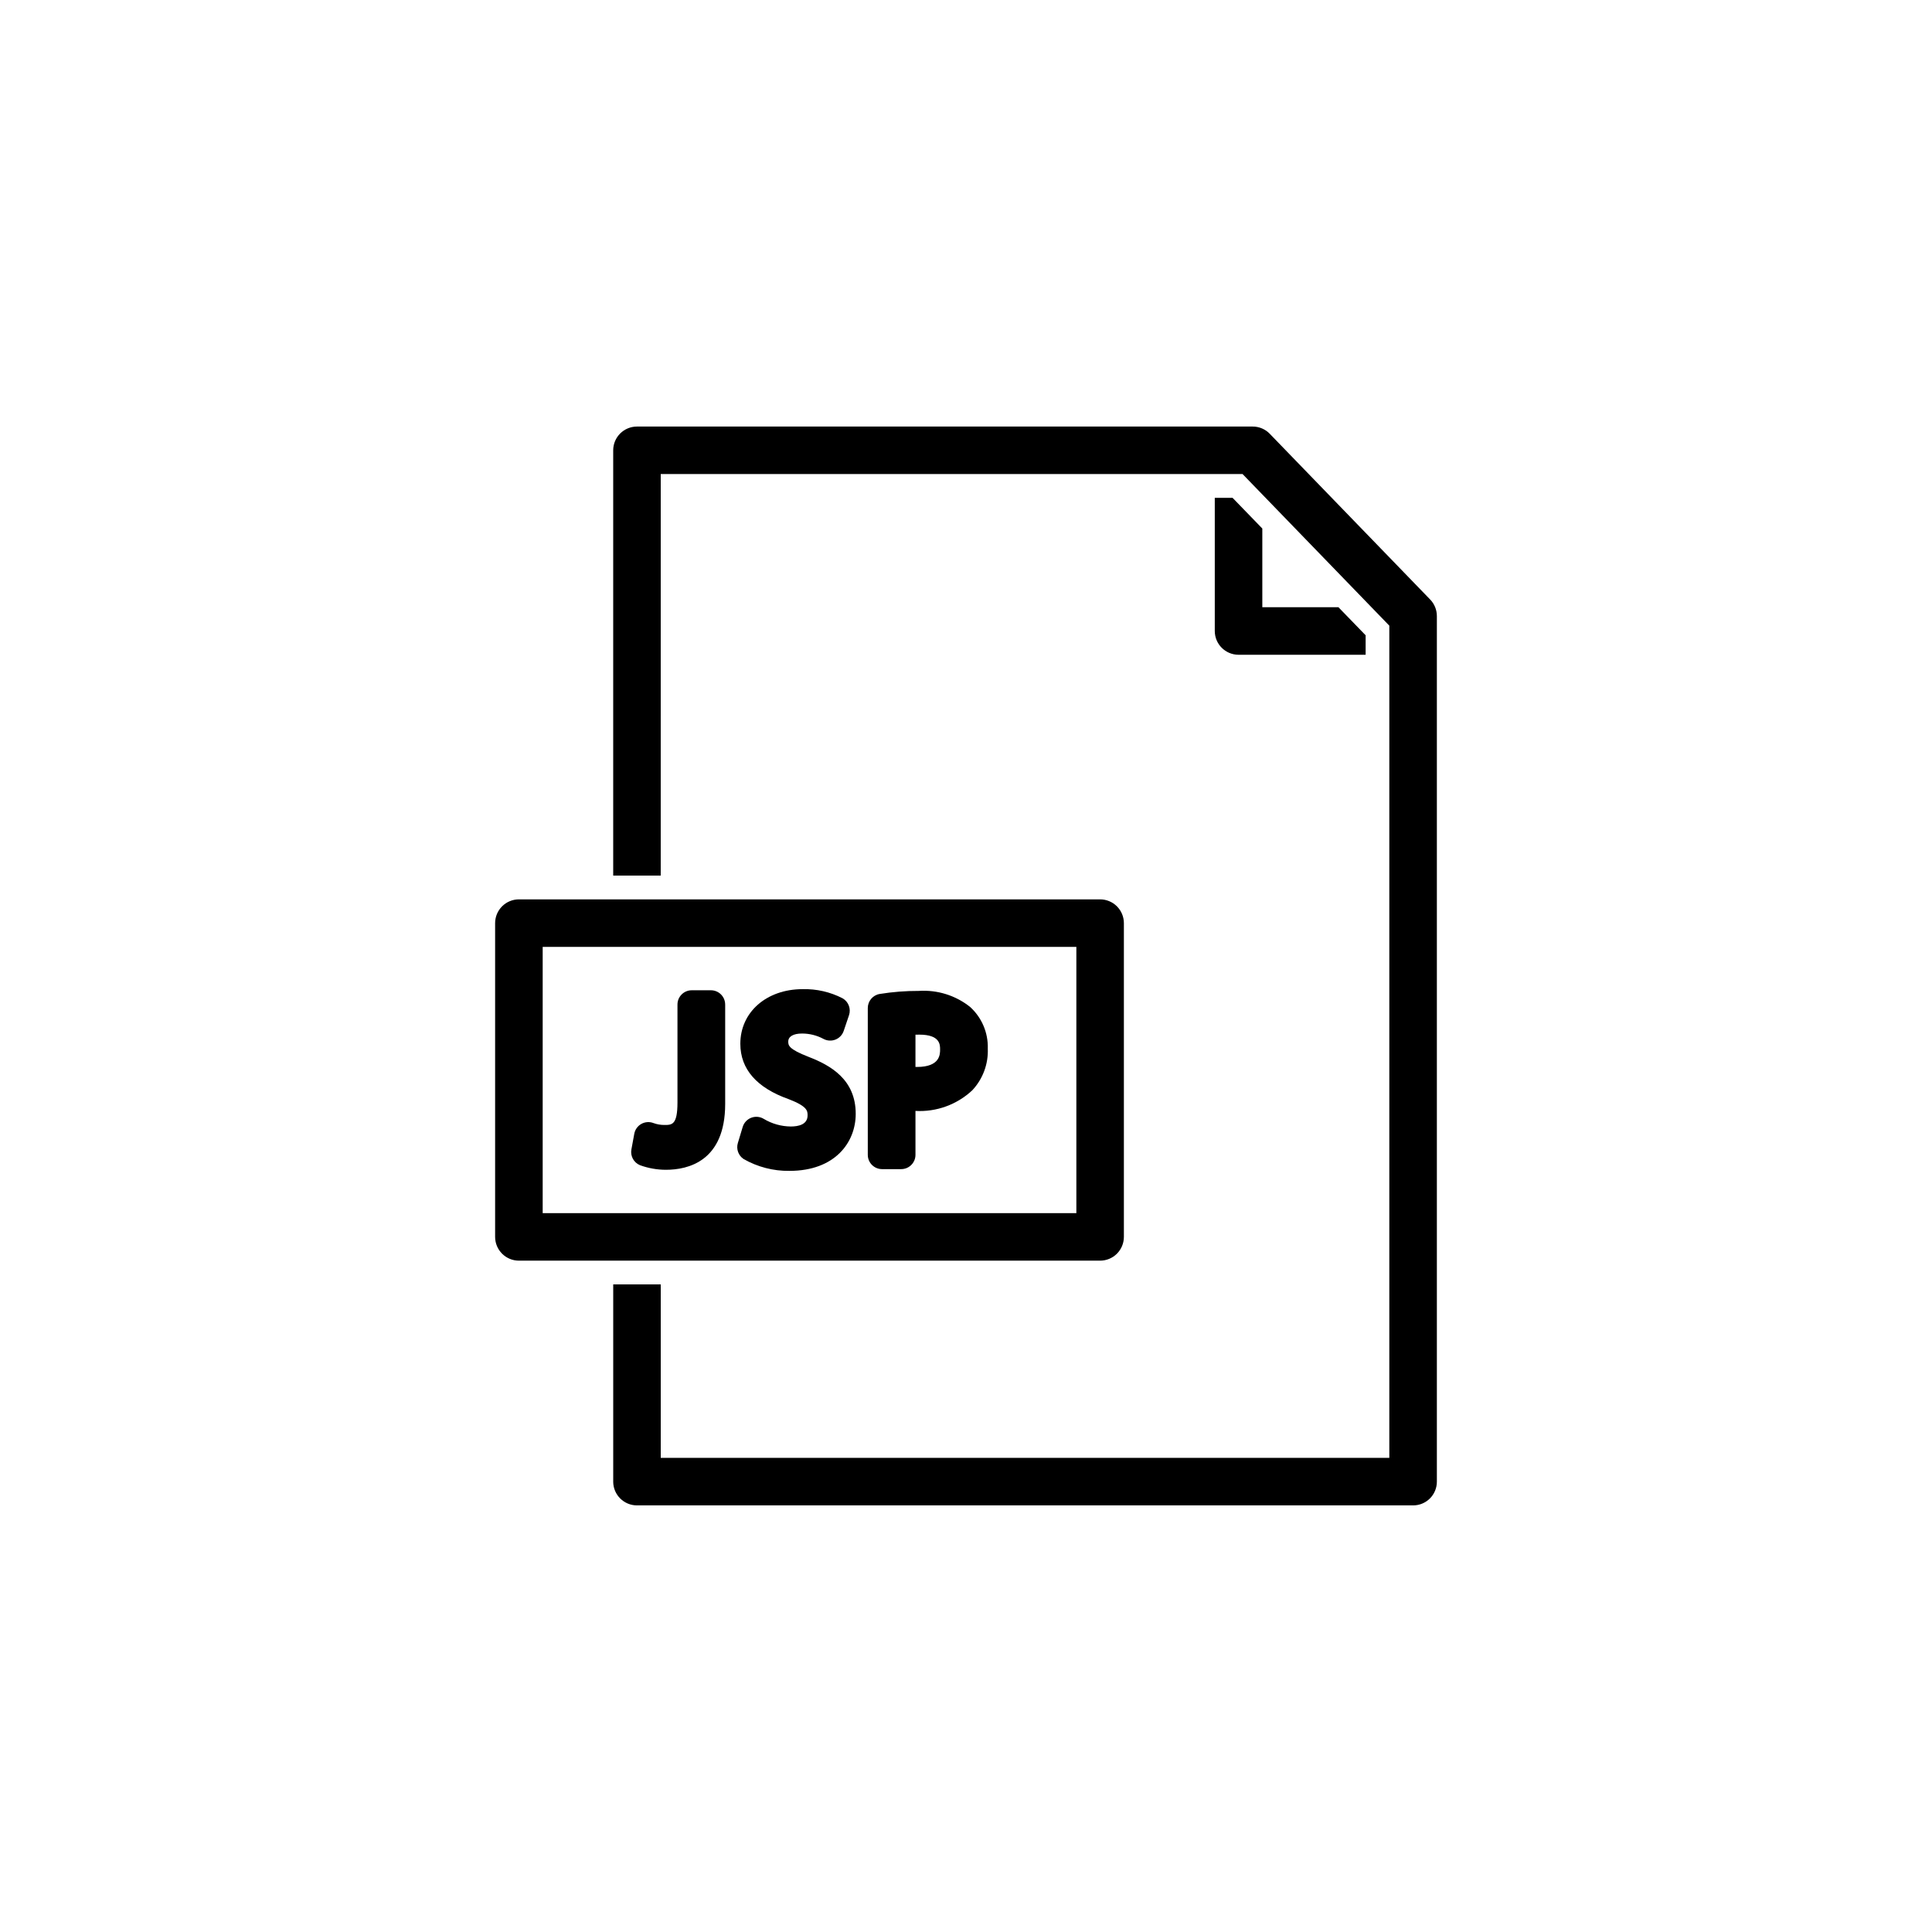
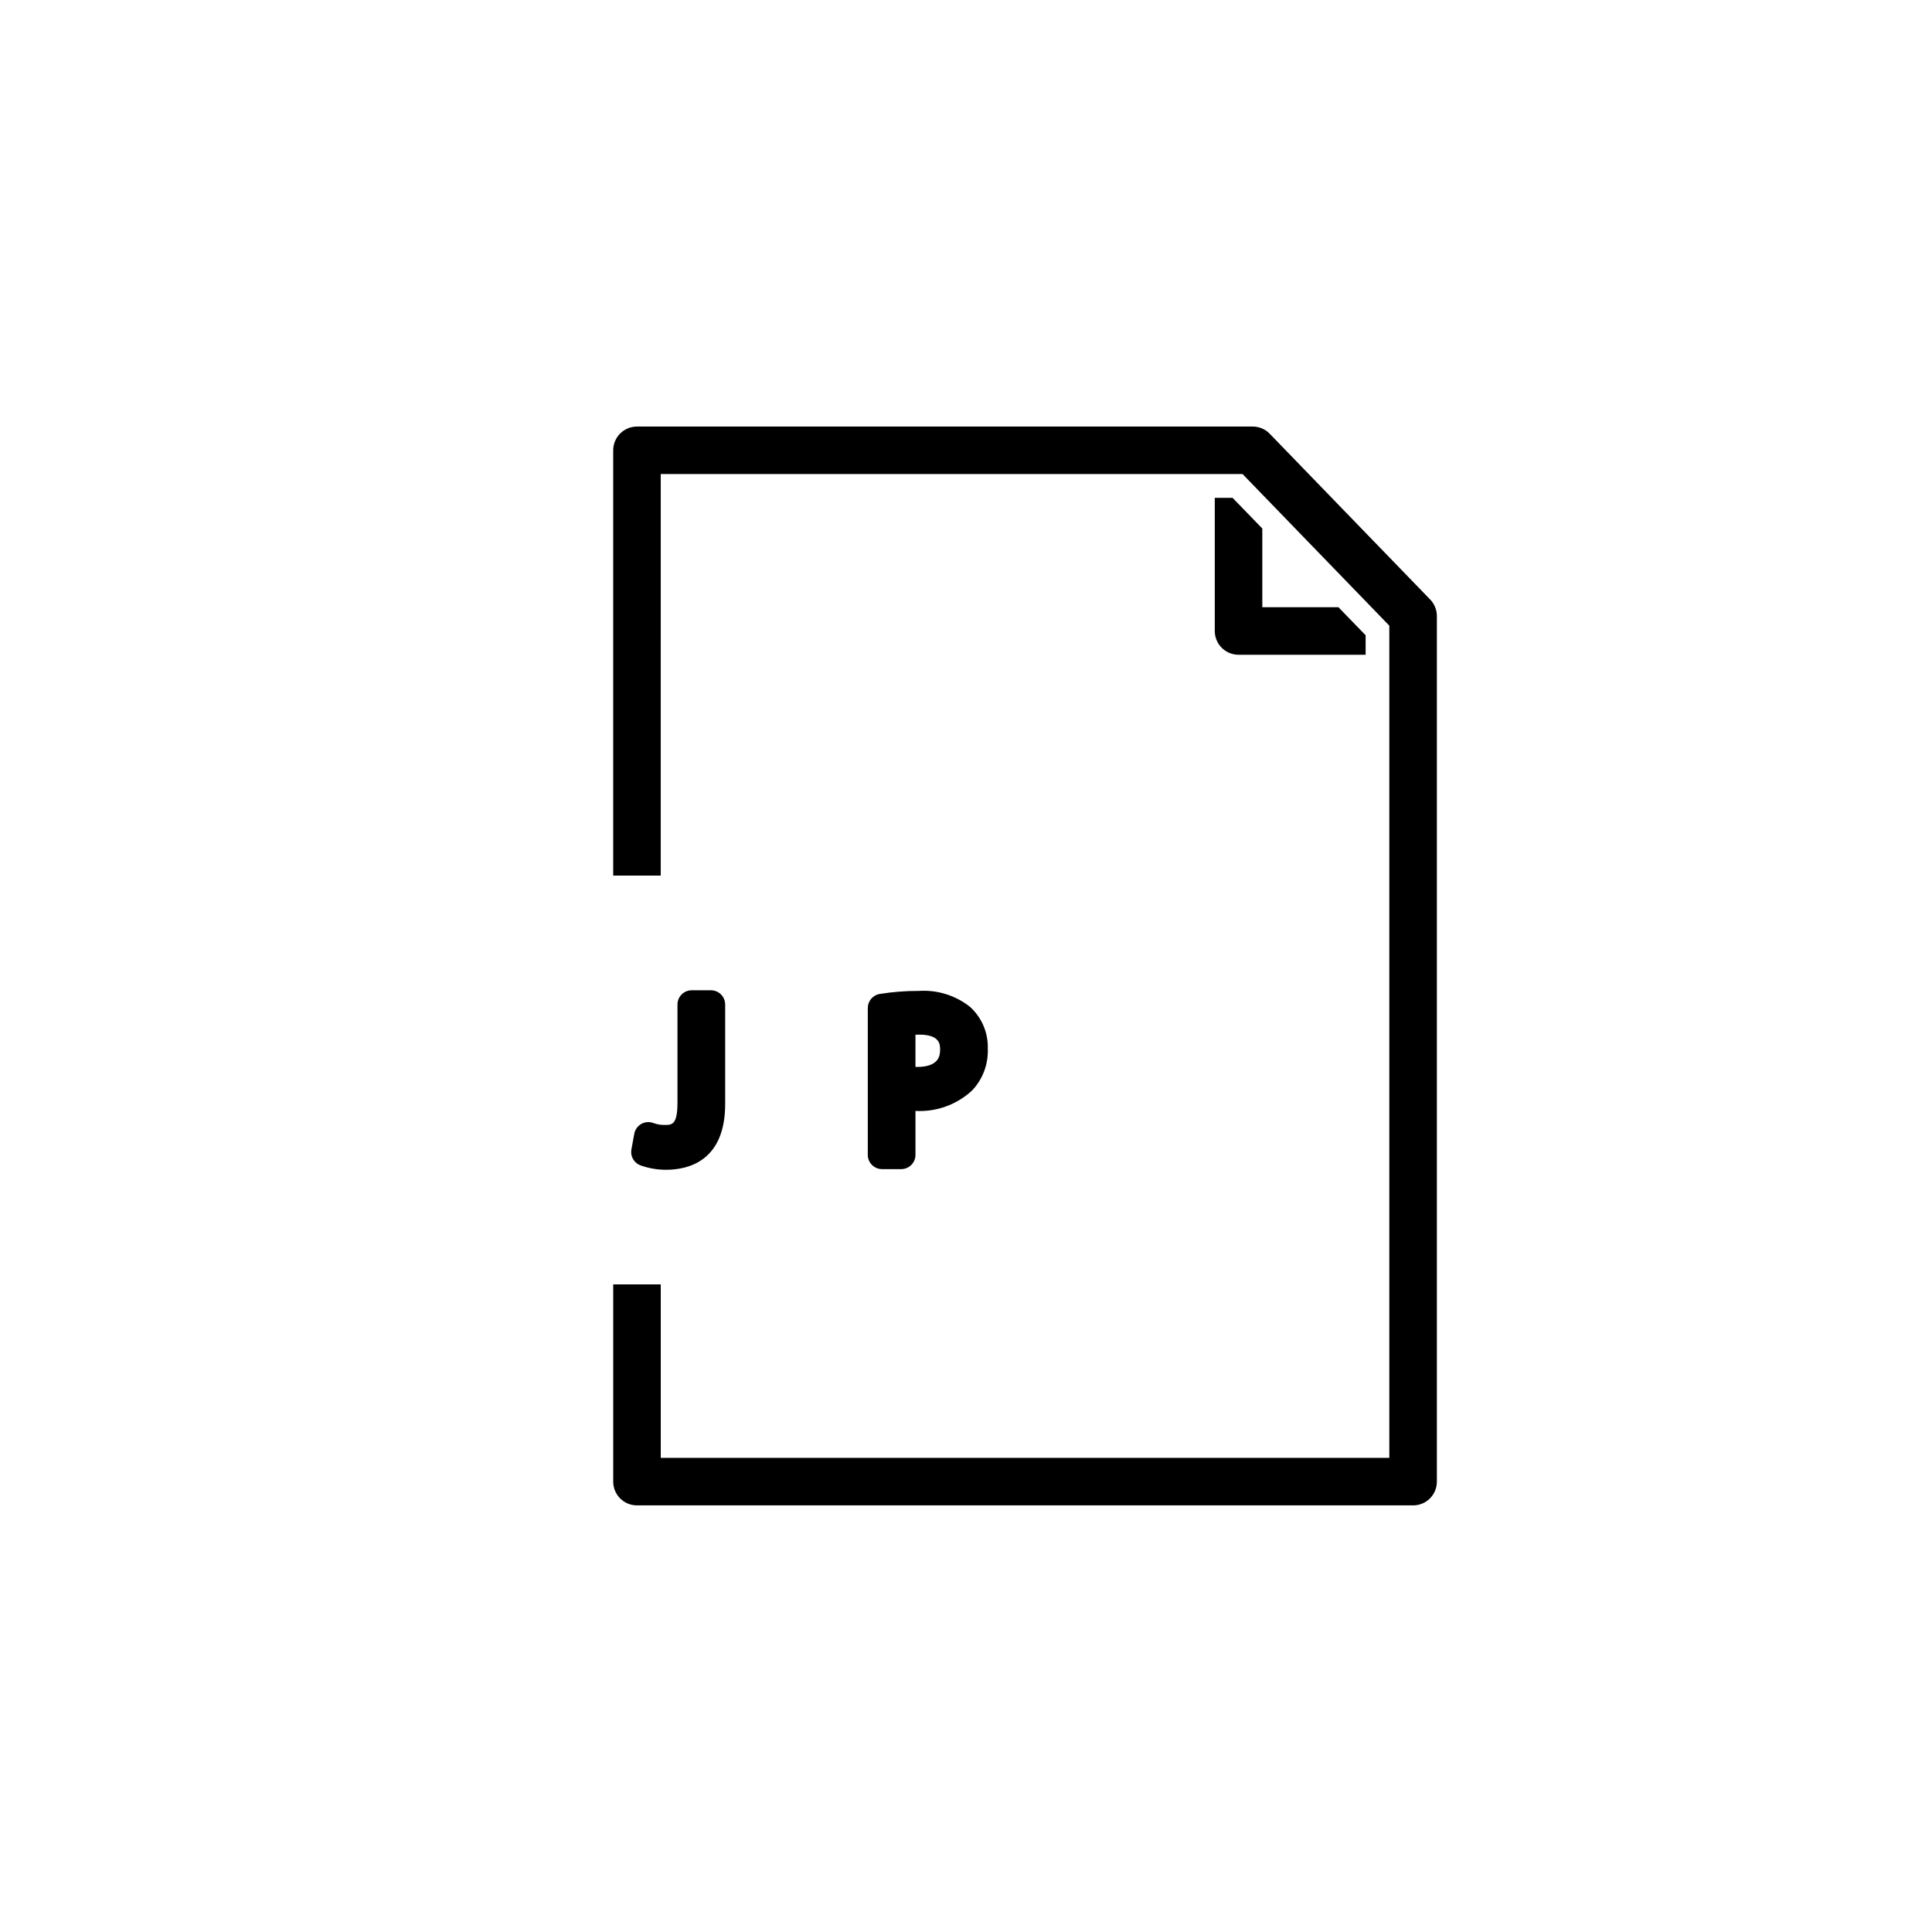
<svg xmlns="http://www.w3.org/2000/svg" fill="#000000" width="800px" height="800px" version="1.1" viewBox="144 144 512 512">
  <g>
    <path d="m470.64 275.93h-4.711v35.293-0.004c0 3.481 2.82 6.297 6.297 6.301h33.68v-5.164l-7.203-7.43h-20.176v-20.859z" />
-     <path d="m441.84 471.79v-83.152c0-1.668-0.664-3.269-1.844-4.453-1.184-1.18-2.785-1.844-4.453-1.844h-154.03c-1.672 0-3.273 0.664-4.453 1.844-1.184 1.184-1.848 2.785-1.848 4.453v83.152c0 1.668 0.664 3.269 1.848 4.453 1.18 1.18 2.781 1.844 4.453 1.844h154.03c1.668 0 3.269-0.664 4.453-1.844 1.18-1.184 1.844-2.785 1.844-4.453zm-12.594-6.297h-141.43v-70.559h141.43z" />
    <path d="m523.02 302.89-42.523-43.934h0.004c-1.188-1.23-2.824-1.922-4.535-1.914h-163.16c-3.481 0-6.297 2.82-6.301 6.297v112.7h12.594l0.004-106.41h154.19l38.891 40.18v220.54h-193.08v-45.973h-12.594v52.27h-0.004c0.004 3.477 2.82 6.297 6.301 6.297h205.68c1.668 0.004 3.273-0.656 4.457-1.84 1.18-1.18 1.844-2.785 1.84-4.457v-229.38c0-1.637-0.633-3.207-1.766-4.383z" />
    <path d="m313.61 452.79c2.203 0.801 4.527 1.215 6.871 1.215 5.863 0 15.699-2.266 15.699-17.449v-26.348h-0.004c0-2.086-1.691-3.777-3.777-3.777h-5.082c-2.086 0-3.777 1.691-3.781 3.777v25.938c0 5.981-1.453 5.981-3.469 5.981-0.984 0.004-1.965-0.164-2.891-0.504-1.051-0.406-2.231-0.324-3.211 0.223-0.984 0.551-1.672 1.512-1.875 2.617l-0.762 4.148c-0.324 1.758 0.629 3.5 2.281 4.18z" />
    <path d="m377.75 453.83h5.082c2.086-0.004 3.777-1.695 3.777-3.781v-11.645c5.559 0.312 11-1.664 15.059-5.469 2.793-2.984 4.273-6.961 4.106-11.047 0.129-4.191-1.586-8.23-4.695-11.047-3.84-3.051-8.68-4.562-13.57-4.242-3.477-0.012-6.949 0.258-10.383 0.812-1.82 0.305-3.152 1.883-3.152 3.727v38.91c0 2.086 1.691 3.777 3.777 3.781zm8.859-35.625c0.312-0.012 0.648-0.016 1.012-0.016 5.512 0 5.512 2.656 5.512 3.93 0 1.266 0 4.633-6.098 4.633-0.145 0-0.289 0-0.43-0.004z" />
-     <path d="m341.06 451.15c3.695 2.113 7.887 3.199 12.145 3.144 12.137 0 17.57-7.59 17.57-15.113 0-9.109-6.664-12.852-12.469-15.094-5.41-2.094-5.41-3.098-5.41-4.07 0-1.328 1.359-2.121 3.641-2.121h-0.004c1.977-0.004 3.926 0.477 5.668 1.41 0.98 0.535 2.148 0.609 3.188 0.203s1.848-1.254 2.203-2.312l1.402-4.148v0.004c0.582-1.719-0.137-3.606-1.715-4.5-3.262-1.68-6.898-2.512-10.566-2.418-9.57 0-16.516 6.086-16.516 14.469 0 6.727 4.344 11.684 12.824 14.688 4.996 1.922 4.996 3.129 4.996 4.301 0 2.43-2.426 2.941-4.461 2.941-2.516-0.027-4.977-0.719-7.133-2.008-1-0.617-2.231-0.73-3.324-0.316-1.098 0.418-1.938 1.32-2.277 2.445l-1.285 4.262c-0.477 1.59 0.141 3.309 1.523 4.234z" />
  </g>
</svg>